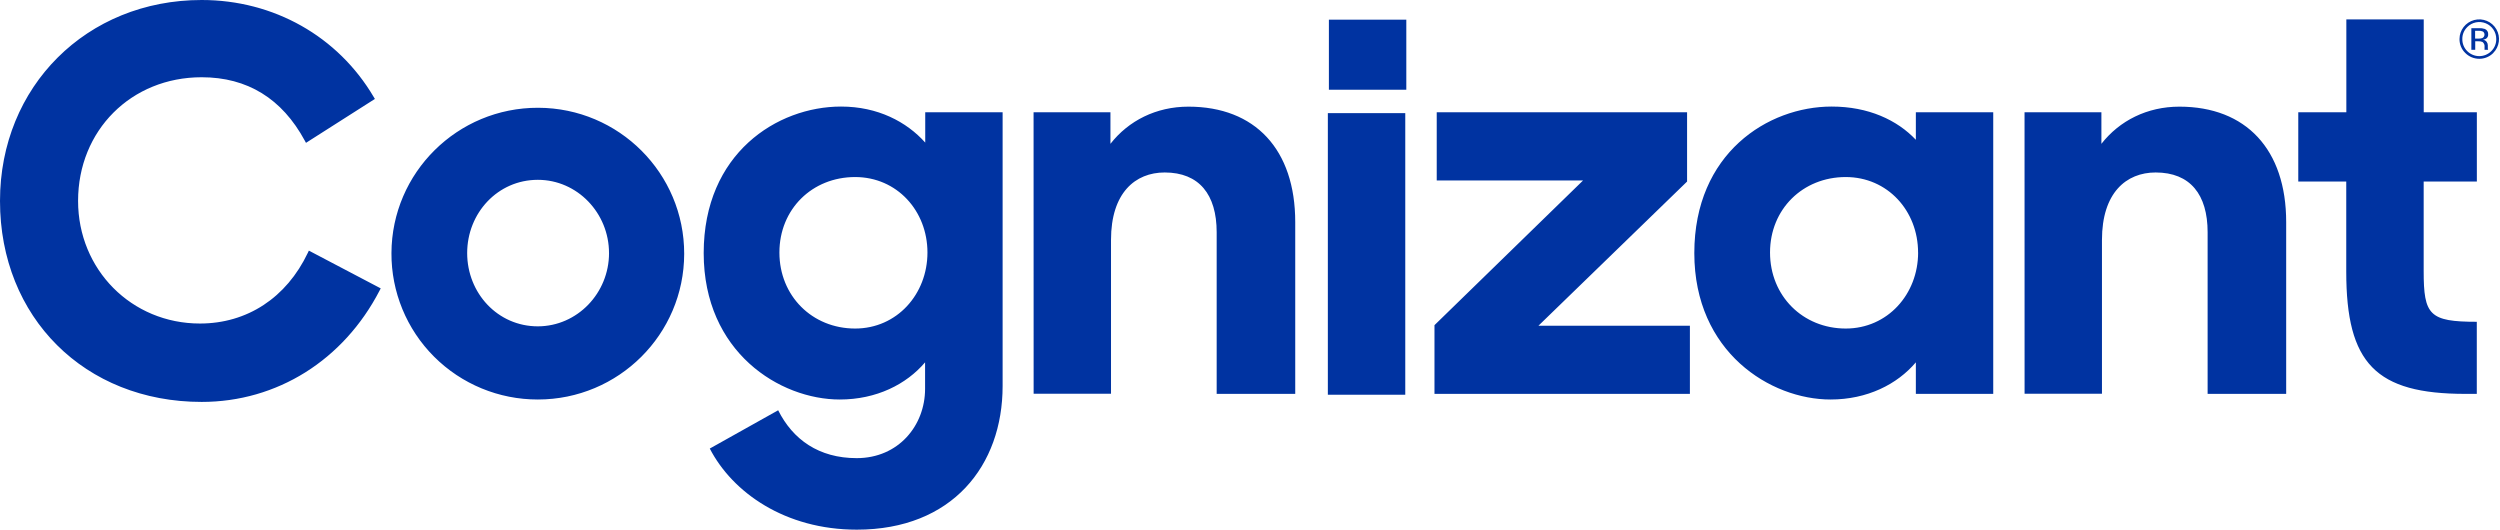
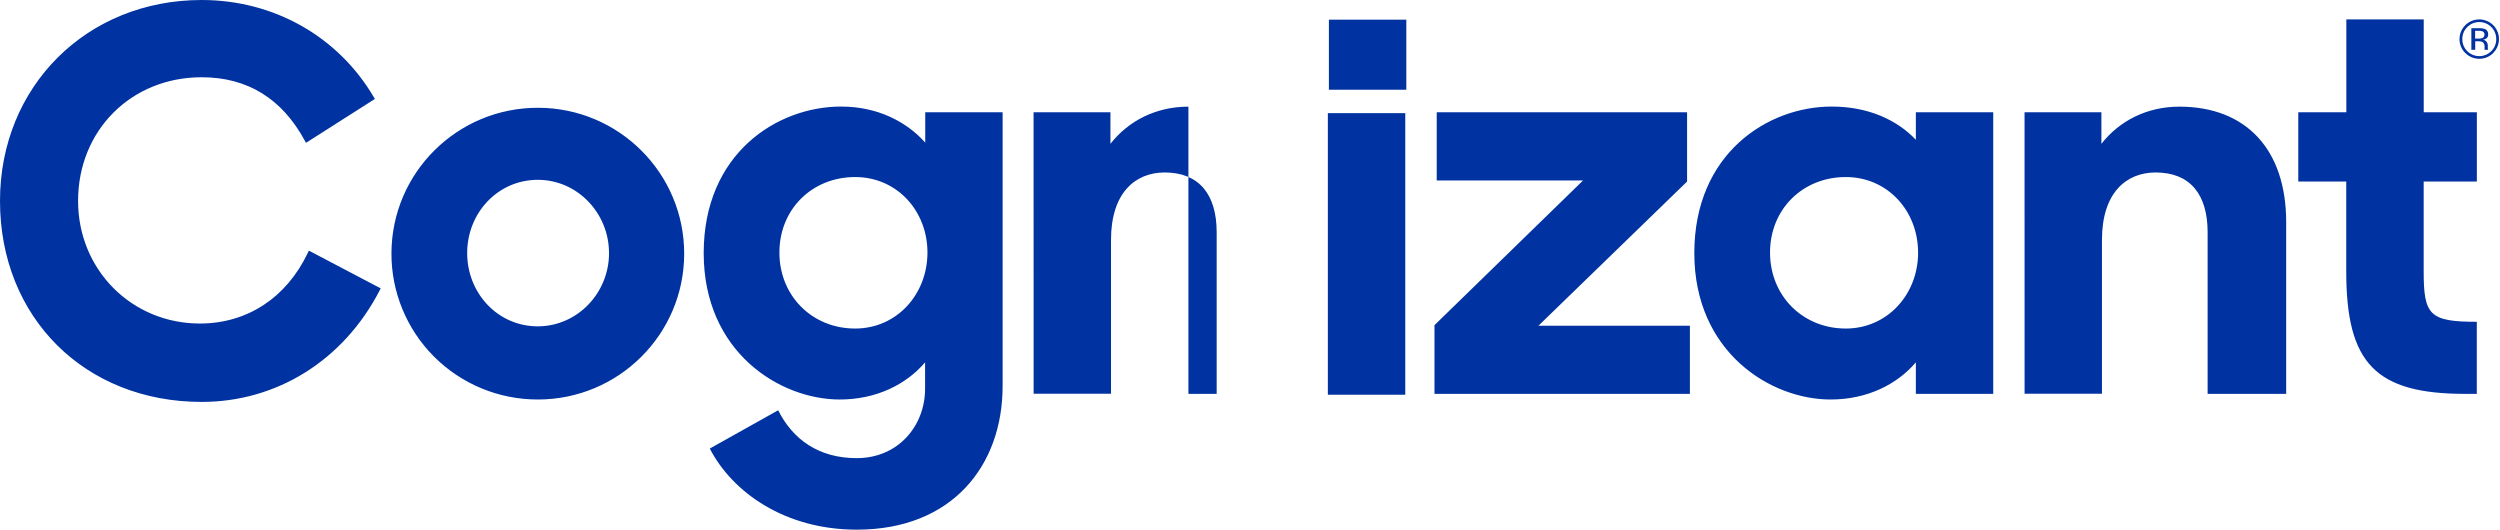
<svg xmlns="http://www.w3.org/2000/svg" width="472" height="100" viewBox="0 0 472 100" fill="none">
-   <path d="M270.83 61.391L298.888 34.066H271.254V21.199H318.52V34.277L290.458 61.497H319.053V74.364H270.841L270.83 61.391ZM250.895 3.713H265.512V16.94H250.895V3.713ZM250.698 21.359H265.315V74.524H250.698V21.359ZM73.907 47.781C73.965 32.586 86.363 20.308 101.611 20.347C116.859 20.386 129.194 32.726 129.175 47.922C129.155 63.118 116.789 75.427 101.541 75.427C94.19 75.437 87.139 72.525 81.951 67.335C76.763 62.145 73.868 55.107 73.907 47.781ZM114.982 47.781C114.982 40.232 109.006 33.95 101.541 33.95C93.966 33.95 88.202 40.225 88.202 47.781C88.202 55.338 93.966 61.613 101.541 61.613C109.006 61.602 114.985 55.331 114.985 47.781L114.982 47.781ZM195.138 21.199H209.652V27.154C213.064 22.786 218.29 20.136 224.372 20.136C236.965 20.136 244.54 28.217 244.54 41.932V74.364H229.708V43.847C229.708 36.723 226.399 32.563 219.894 32.563C214.346 32.563 209.758 36.388 209.758 45.303V74.331H195.149L195.138 21.199ZM319.886 47.781C319.886 28.959 333.765 20.118 345.818 20.118C352.758 20.118 358.196 22.666 361.713 26.393V21.199H376.323V74.364H361.713V68.409C358.196 72.555 352.538 75.427 345.606 75.427C334.295 75.427 319.886 66.509 319.886 47.781ZM362.133 47.676C362.133 39.806 356.373 33.426 348.477 33.426C340.369 33.426 334.181 39.486 334.181 47.676C334.181 55.866 340.368 62.028 348.477 62.028C356.381 62.028 362.141 55.542 362.141 47.676L362.133 47.676ZM382.233 21.199H396.744V27.154C400.159 22.786 405.385 20.136 411.466 20.136C424.056 20.136 431.631 28.217 431.631 41.932V74.364H416.799V43.847C416.799 36.723 413.512 32.563 406.985 32.563C401.437 32.563 396.85 36.388 396.85 45.303V74.331H382.24L382.233 21.199ZM270.83 74.364V61.391L298.888 34.066H271.254V21.199H318.52V34.277L290.458 61.497M58.314 47.319L58.114 47.741C54.078 56.219 46.656 61.082 37.751 61.082C24.84 61.082 14.741 50.912 14.741 37.932C14.741 24.62 24.771 14.585 38.073 14.585C46.693 14.585 53.241 18.607 57.54 26.546L57.77 26.968L70.78 18.68L70.561 18.316C63.804 6.847 51.656 0 38.073 0C16.366 0 0 16.311 0 37.939C0 59.924 16.012 75.882 38.073 75.882C52.292 75.882 64.852 68.016 71.675 54.843L71.879 54.446L58.314 47.319ZM132.857 47.782C132.857 28.959 146.736 20.118 158.789 20.118C165.728 20.118 171.163 22.99 174.684 26.921V21.199H189.294V72.886C189.294 87.879 179.797 100 161.765 100C148.215 100 138.295 92.979 134.007 84.687L146.918 77.458C149.691 82.987 154.589 86.496 161.747 86.496C169.644 86.496 174.655 80.33 174.655 73.418V68.409C171.134 72.555 165.48 75.427 158.548 75.427C147.258 75.427 132.857 66.509 132.857 47.782ZM175.104 47.676C175.104 39.806 169.344 33.426 161.448 33.426C153.339 33.426 147.152 39.486 147.152 47.676C147.152 55.866 153.339 62.028 161.448 62.028C169.344 62.028 175.104 55.542 175.104 47.676ZM467.63 34.277V21.199H457.6V3.662H442.99V21.199H433.914V34.277H442.972V51.29C442.972 68.624 448.52 74.364 465.486 74.364H467.619V60.754C458.656 60.754 457.589 59.477 457.589 51.185V34.277H467.63ZM470.73 10.006C470.384 10.354 469.972 10.629 469.519 10.817C469.066 11.005 468.58 11.102 468.09 11.101C467.599 11.102 467.113 11.005 466.66 10.817C466.207 10.629 465.796 10.354 465.449 10.006C465.096 9.664 464.817 9.254 464.629 8.8C464.44 8.346 464.347 7.859 464.353 7.367C464.357 5.685 465.493 4.216 467.124 3.783C468.755 3.351 470.474 4.064 471.315 5.522C472.156 6.979 471.911 8.819 470.716 10.006H470.73ZM465.822 5.111C465.519 5.404 465.28 5.756 465.119 6.146C464.959 6.535 464.879 6.953 464.887 7.375C464.88 7.797 464.959 8.217 465.118 8.608C465.277 9 465.514 9.355 465.814 9.653C466.112 9.952 466.466 10.19 466.856 10.351C467.246 10.513 467.664 10.597 468.086 10.597C468.939 10.597 469.757 10.257 470.358 9.653C470.66 9.357 470.899 9.002 471.06 8.61C471.221 8.218 471.3 7.798 471.293 7.375C471.304 6.076 470.523 4.9 469.319 4.403C468.115 3.905 466.729 4.185 465.814 5.111H465.822ZM468.013 5.318C468.391 5.298 468.77 5.348 469.131 5.464C469.334 5.544 469.506 5.688 469.621 5.875C469.735 6.061 469.786 6.279 469.766 6.497C469.777 6.655 469.746 6.813 469.676 6.955C469.606 7.097 469.5 7.218 469.368 7.305C469.186 7.41 468.985 7.477 468.776 7.502C468.915 7.516 469.049 7.558 469.17 7.627C469.29 7.696 469.395 7.79 469.478 7.902C469.616 8.084 469.694 8.304 469.7 8.532V9.136C469.701 9.208 469.712 9.279 469.733 9.347L469.759 9.398H469.083C469.082 9.385 469.082 9.372 469.083 9.358V8.86C469.108 8.683 469.084 8.504 469.016 8.339C468.948 8.175 468.838 8.032 468.696 7.924C468.442 7.818 468.167 7.773 467.893 7.793H467.323V9.398H466.592V5.318L468.013 5.318ZM468.791 5.959C468.516 5.839 468.217 5.788 467.918 5.809H467.301V7.287H467.955C468.187 7.298 468.42 7.267 468.641 7.196C468.756 7.145 468.855 7.065 468.93 6.964C469.004 6.863 469.051 6.744 469.067 6.62C469.082 6.495 469.064 6.369 469.016 6.253C468.968 6.137 468.89 6.036 468.791 5.959Z" fill="#0033A1" />
+   <path d="M270.83 61.391L298.888 34.066H271.254V21.199H318.52V34.277L290.458 61.497H319.053V74.364H270.841L270.83 61.391ZM250.895 3.713H265.512V16.94H250.895V3.713ZM250.698 21.359H265.315V74.524H250.698V21.359ZM73.907 47.781C73.965 32.586 86.363 20.308 101.611 20.347C116.859 20.386 129.194 32.726 129.175 47.922C129.155 63.118 116.789 75.427 101.541 75.427C94.19 75.437 87.139 72.525 81.951 67.335C76.763 62.145 73.868 55.107 73.907 47.781ZM114.982 47.781C114.982 40.232 109.006 33.95 101.541 33.95C93.966 33.95 88.202 40.225 88.202 47.781C88.202 55.338 93.966 61.613 101.541 61.613C109.006 61.602 114.985 55.331 114.985 47.781L114.982 47.781ZM195.138 21.199H209.652V27.154C213.064 22.786 218.29 20.136 224.372 20.136V74.364H229.708V43.847C229.708 36.723 226.399 32.563 219.894 32.563C214.346 32.563 209.758 36.388 209.758 45.303V74.331H195.149L195.138 21.199ZM319.886 47.781C319.886 28.959 333.765 20.118 345.818 20.118C352.758 20.118 358.196 22.666 361.713 26.393V21.199H376.323V74.364H361.713V68.409C358.196 72.555 352.538 75.427 345.606 75.427C334.295 75.427 319.886 66.509 319.886 47.781ZM362.133 47.676C362.133 39.806 356.373 33.426 348.477 33.426C340.369 33.426 334.181 39.486 334.181 47.676C334.181 55.866 340.368 62.028 348.477 62.028C356.381 62.028 362.141 55.542 362.141 47.676L362.133 47.676ZM382.233 21.199H396.744V27.154C400.159 22.786 405.385 20.136 411.466 20.136C424.056 20.136 431.631 28.217 431.631 41.932V74.364H416.799V43.847C416.799 36.723 413.512 32.563 406.985 32.563C401.437 32.563 396.85 36.388 396.85 45.303V74.331H382.24L382.233 21.199ZM270.83 74.364V61.391L298.888 34.066H271.254V21.199H318.52V34.277L290.458 61.497M58.314 47.319L58.114 47.741C54.078 56.219 46.656 61.082 37.751 61.082C24.84 61.082 14.741 50.912 14.741 37.932C14.741 24.62 24.771 14.585 38.073 14.585C46.693 14.585 53.241 18.607 57.54 26.546L57.77 26.968L70.78 18.68L70.561 18.316C63.804 6.847 51.656 0 38.073 0C16.366 0 0 16.311 0 37.939C0 59.924 16.012 75.882 38.073 75.882C52.292 75.882 64.852 68.016 71.675 54.843L71.879 54.446L58.314 47.319ZM132.857 47.782C132.857 28.959 146.736 20.118 158.789 20.118C165.728 20.118 171.163 22.99 174.684 26.921V21.199H189.294V72.886C189.294 87.879 179.797 100 161.765 100C148.215 100 138.295 92.979 134.007 84.687L146.918 77.458C149.691 82.987 154.589 86.496 161.747 86.496C169.644 86.496 174.655 80.33 174.655 73.418V68.409C171.134 72.555 165.48 75.427 158.548 75.427C147.258 75.427 132.857 66.509 132.857 47.782ZM175.104 47.676C175.104 39.806 169.344 33.426 161.448 33.426C153.339 33.426 147.152 39.486 147.152 47.676C147.152 55.866 153.339 62.028 161.448 62.028C169.344 62.028 175.104 55.542 175.104 47.676ZM467.63 34.277V21.199H457.6V3.662H442.99V21.199H433.914V34.277H442.972V51.29C442.972 68.624 448.52 74.364 465.486 74.364H467.619V60.754C458.656 60.754 457.589 59.477 457.589 51.185V34.277H467.63ZM470.73 10.006C470.384 10.354 469.972 10.629 469.519 10.817C469.066 11.005 468.58 11.102 468.09 11.101C467.599 11.102 467.113 11.005 466.66 10.817C466.207 10.629 465.796 10.354 465.449 10.006C465.096 9.664 464.817 9.254 464.629 8.8C464.44 8.346 464.347 7.859 464.353 7.367C464.357 5.685 465.493 4.216 467.124 3.783C468.755 3.351 470.474 4.064 471.315 5.522C472.156 6.979 471.911 8.819 470.716 10.006H470.73ZM465.822 5.111C465.519 5.404 465.28 5.756 465.119 6.146C464.959 6.535 464.879 6.953 464.887 7.375C464.88 7.797 464.959 8.217 465.118 8.608C465.277 9 465.514 9.355 465.814 9.653C466.112 9.952 466.466 10.19 466.856 10.351C467.246 10.513 467.664 10.597 468.086 10.597C468.939 10.597 469.757 10.257 470.358 9.653C470.66 9.357 470.899 9.002 471.06 8.61C471.221 8.218 471.3 7.798 471.293 7.375C471.304 6.076 470.523 4.9 469.319 4.403C468.115 3.905 466.729 4.185 465.814 5.111H465.822ZM468.013 5.318C468.391 5.298 468.77 5.348 469.131 5.464C469.334 5.544 469.506 5.688 469.621 5.875C469.735 6.061 469.786 6.279 469.766 6.497C469.777 6.655 469.746 6.813 469.676 6.955C469.606 7.097 469.5 7.218 469.368 7.305C469.186 7.41 468.985 7.477 468.776 7.502C468.915 7.516 469.049 7.558 469.17 7.627C469.29 7.696 469.395 7.79 469.478 7.902C469.616 8.084 469.694 8.304 469.7 8.532V9.136C469.701 9.208 469.712 9.279 469.733 9.347L469.759 9.398H469.083C469.082 9.385 469.082 9.372 469.083 9.358V8.86C469.108 8.683 469.084 8.504 469.016 8.339C468.948 8.175 468.838 8.032 468.696 7.924C468.442 7.818 468.167 7.773 467.893 7.793H467.323V9.398H466.592V5.318L468.013 5.318ZM468.791 5.959C468.516 5.839 468.217 5.788 467.918 5.809H467.301V7.287H467.955C468.187 7.298 468.42 7.267 468.641 7.196C468.756 7.145 468.855 7.065 468.93 6.964C469.004 6.863 469.051 6.744 469.067 6.62C469.082 6.495 469.064 6.369 469.016 6.253C468.968 6.137 468.89 6.036 468.791 5.959Z" fill="#0033A1" />
</svg>